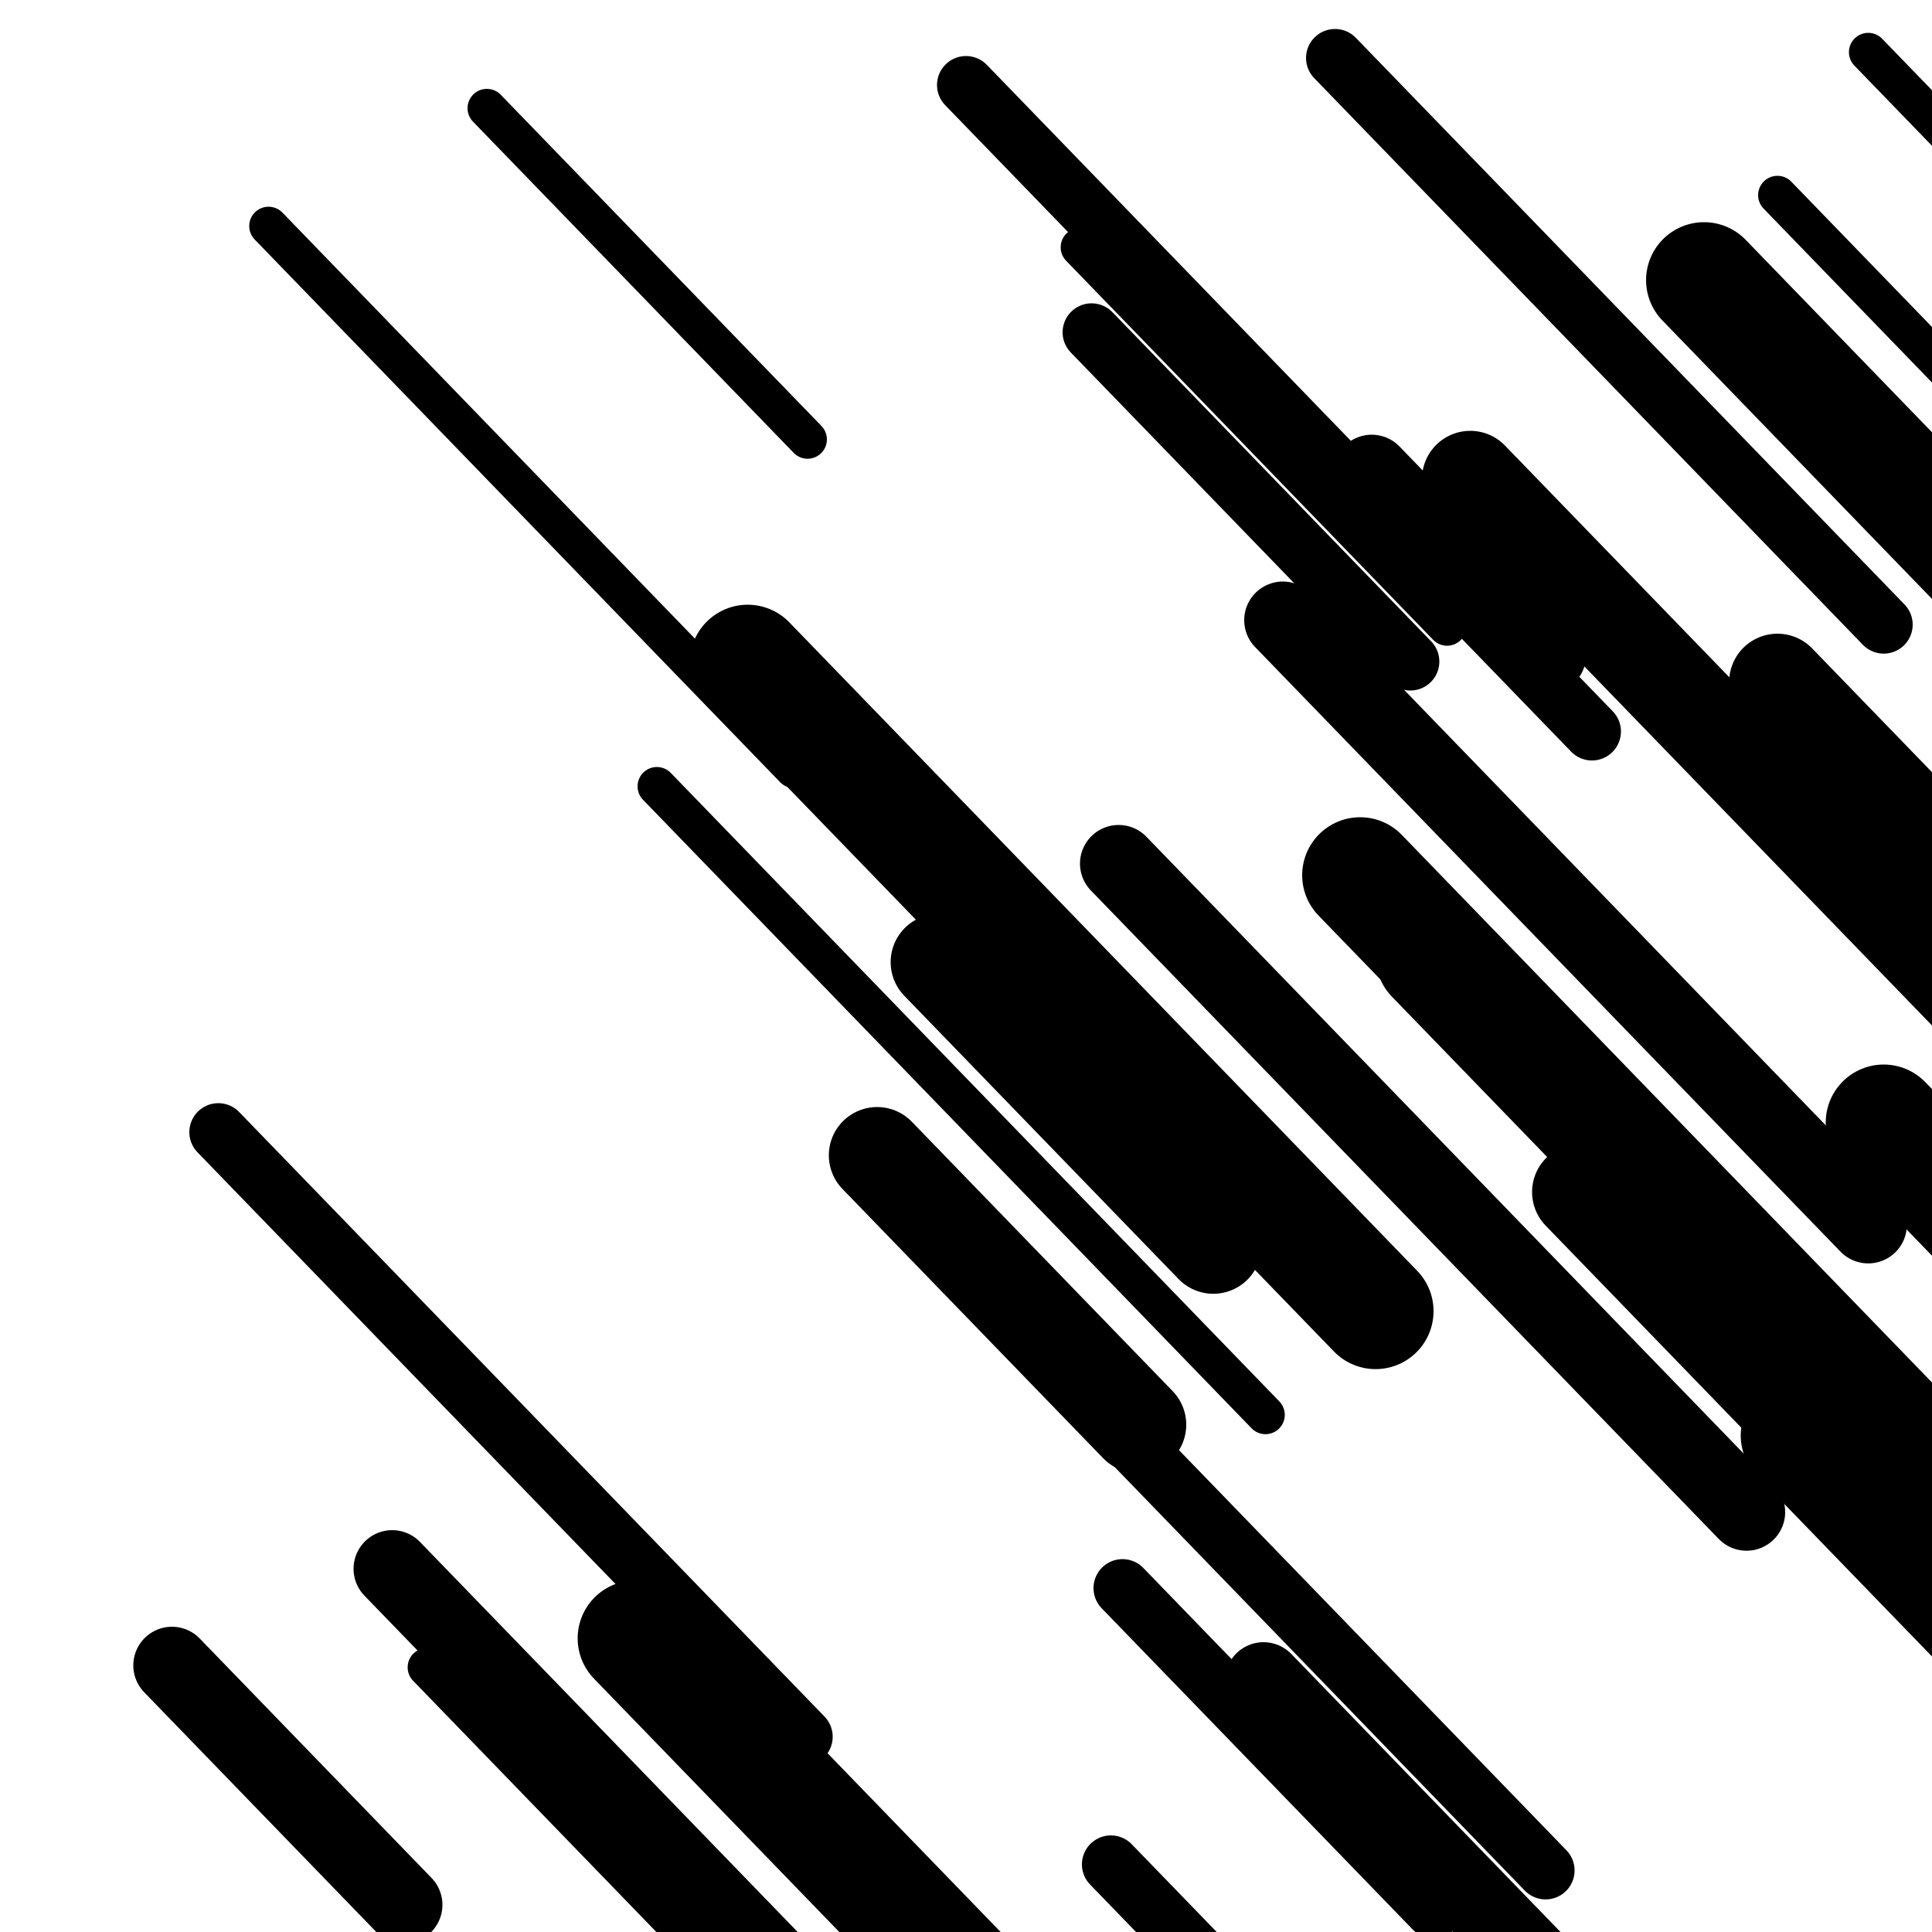
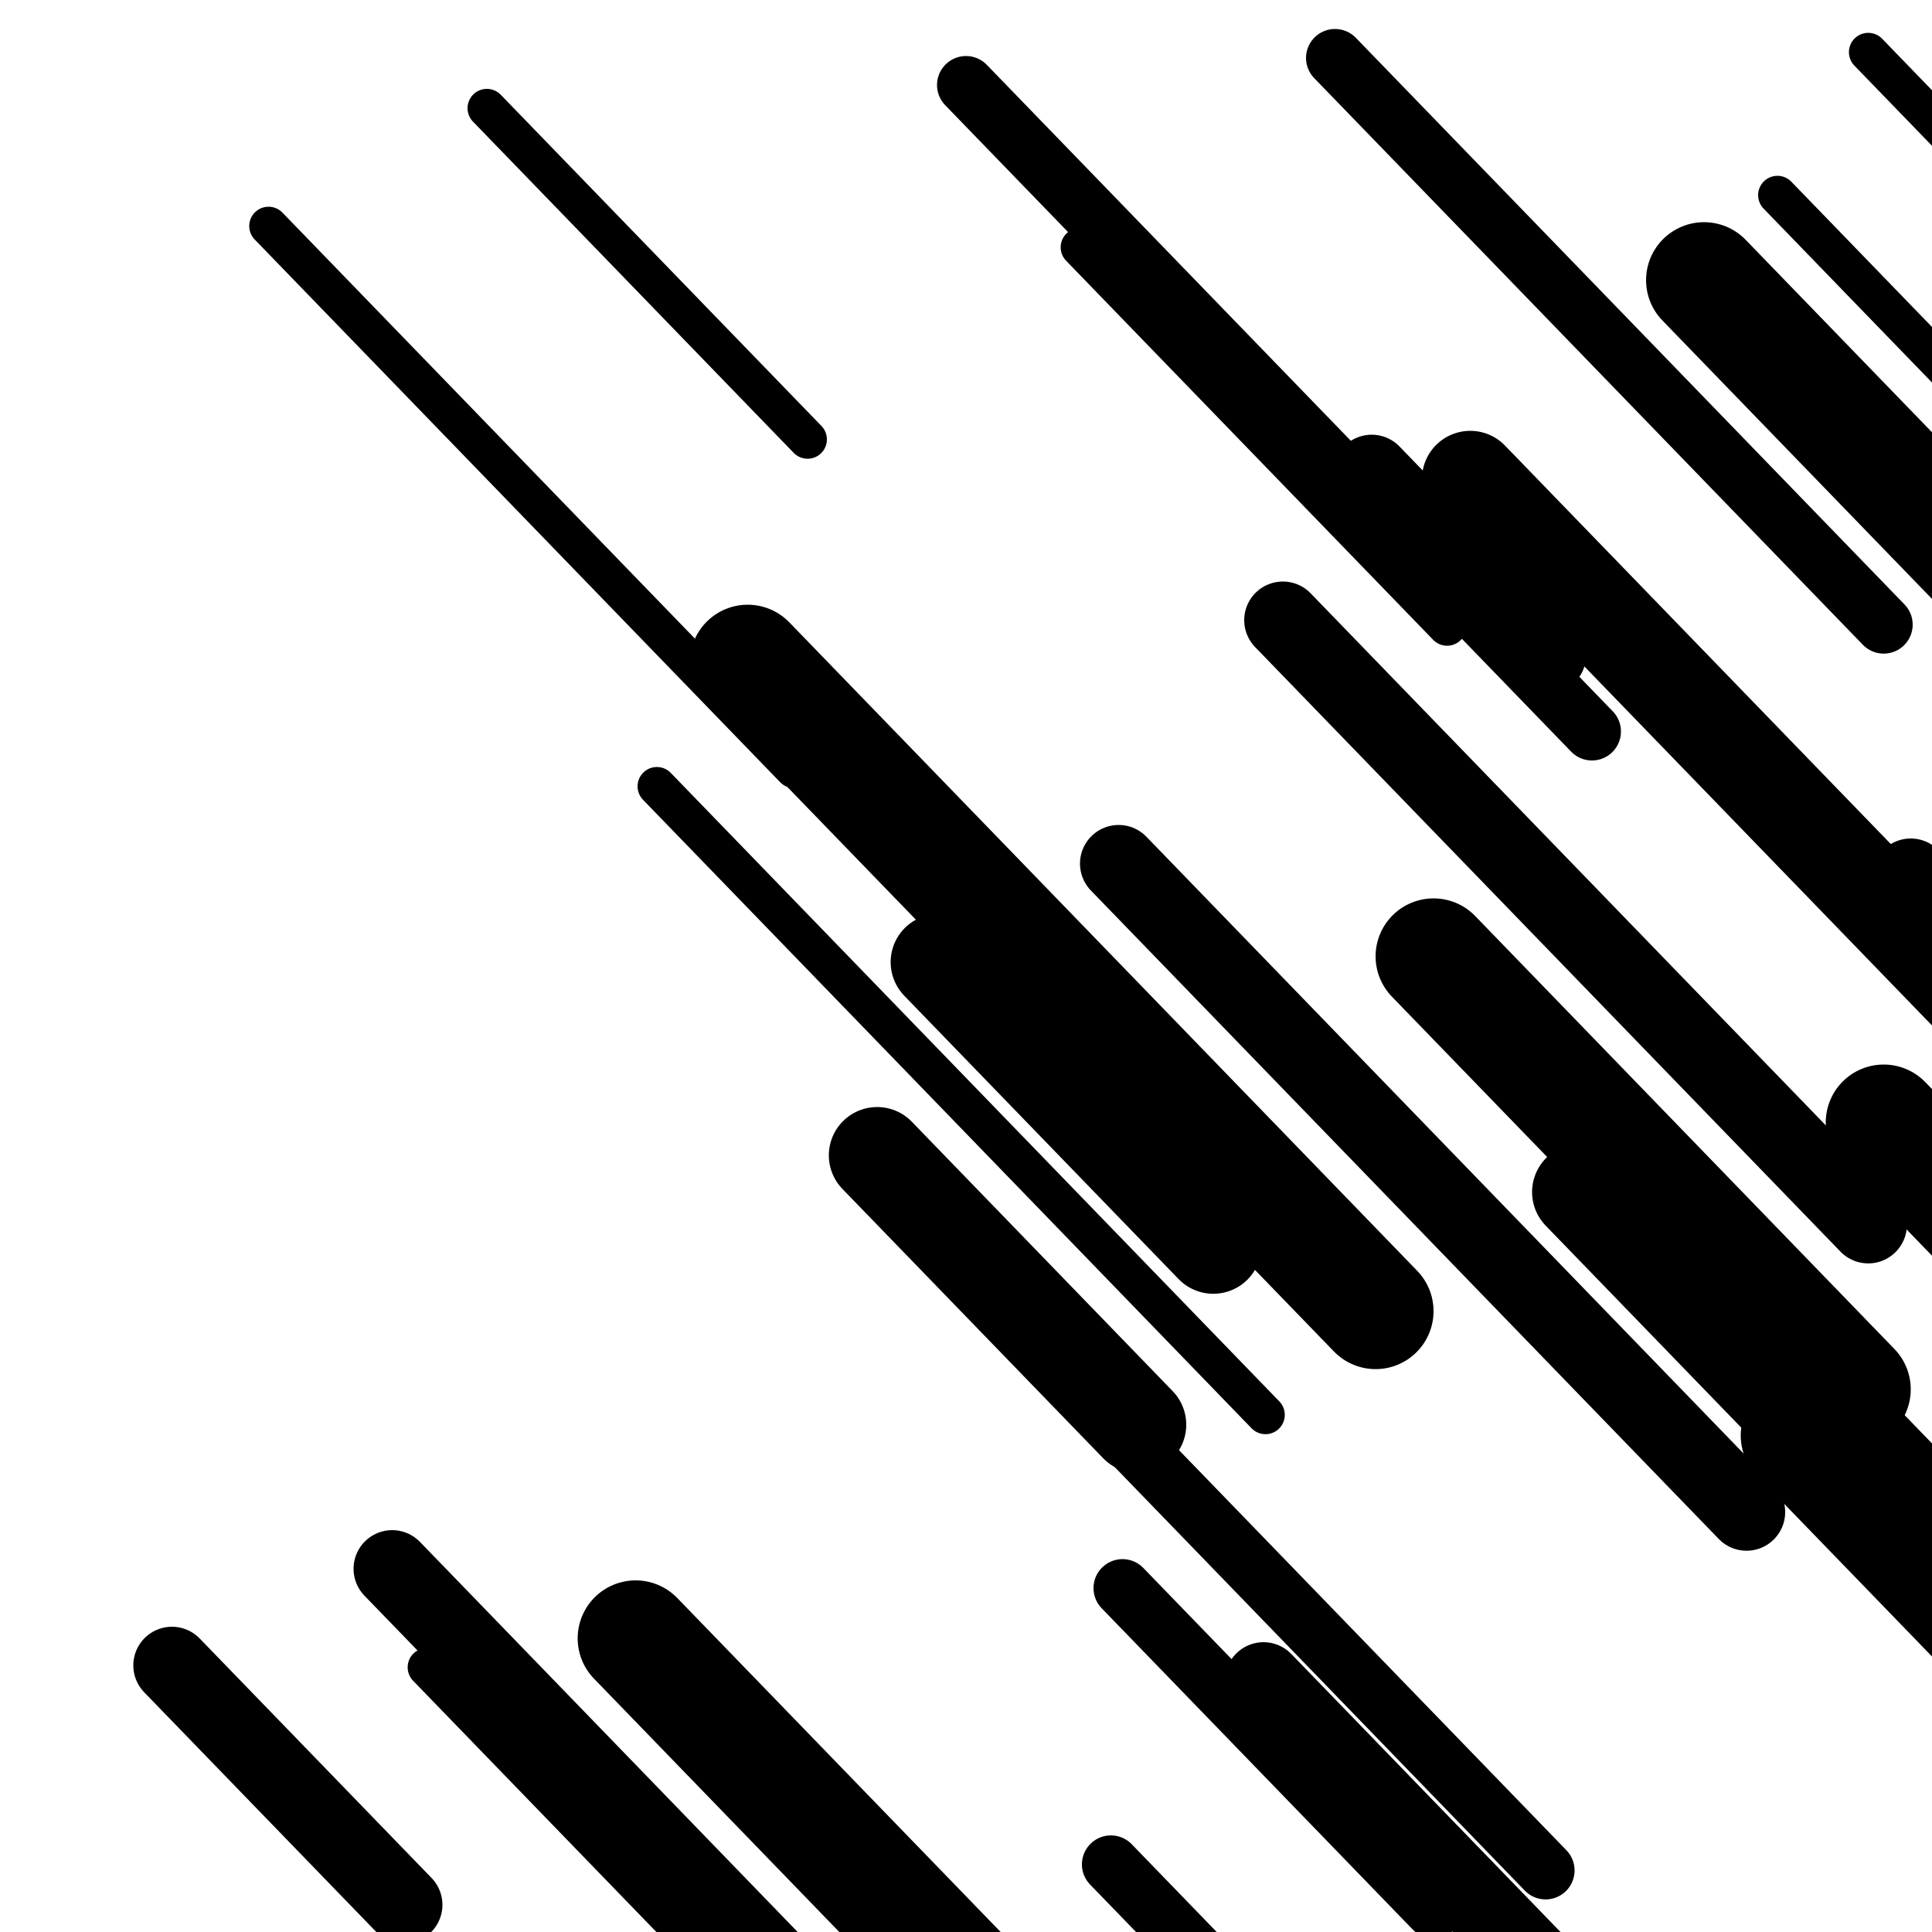
<svg xmlns="http://www.w3.org/2000/svg" viewBox="0 0 1000 1000" height="1000" width="1000">
  <rect x="0" y="0" width="1000" height="1000" fill="#ffffff" />
  <line opacity="0.8" x1="139" y1="117" x2="411" y2="397.917" stroke="hsl(-8, 20%, 20%)" stroke-width="20" stroke-linecap="round" />
  <line opacity="0.8" x1="967" y1="27" x2="1112" y2="176.753" stroke="hsl(-8, 20%, 20%)" stroke-width="20" stroke-linecap="round" />
  <line opacity="0.8" x1="920" y1="101" x2="1258" y2="450.08" stroke="hsl(12, 20%, 30%)" stroke-width="20" stroke-linecap="round" />
  <line opacity="0.8" x1="221" y1="863" x2="519" y2="1170.769" stroke="hsl(12, 20%, 30%)" stroke-width="20" stroke-linecap="round" />
  <line opacity="0.8" x1="252" y1="56" x2="418" y2="227.442" stroke="hsl(162, 20%, 50%)" stroke-width="20" stroke-linecap="round" />
  <line opacity="0.8" x1="340" y1="407" x2="655" y2="732.326" stroke="hsl(-8, 20%, 20%)" stroke-width="20" stroke-linecap="round" />
  <line opacity="0.8" x1="559" y1="128" x2="749" y2="324.229" stroke="hsl(182, 20%, 60%)" stroke-width="20" stroke-linecap="round" />
-   <line opacity="0.8" x1="565" y1="172" x2="730" y2="342.409" stroke="hsl(-8, 20%, 20%)" stroke-width="30" stroke-linecap="round" />
-   <line opacity="0.8" x1="113" y1="586" x2="416" y2="898.933" stroke="hsl(182, 20%, 60%)" stroke-width="30" stroke-linecap="round" />
  <line opacity="0.8" x1="500" y1="44" x2="824" y2="378.622" stroke="hsl(162, 20%, 50%)" stroke-width="30" stroke-linecap="round" />
  <line opacity="0.8" x1="552" y1="712" x2="800" y2="968.13" stroke="hsl(12, 20%, 30%)" stroke-width="30" stroke-linecap="round" />
  <line opacity="0.8" x1="581" y1="822" x2="742" y2="988.278" stroke="hsl(202, 20%, 70%)" stroke-width="30" stroke-linecap="round" />
  <line opacity="0.8" x1="575" y1="965" x2="648" y2="1040.393" stroke="hsl(182, 20%, 60%)" stroke-width="30" stroke-linecap="round" />
  <line opacity="0.8" x1="691" y1="30" x2="975" y2="323.31" stroke="hsl(162, 20%, 50%)" stroke-width="30" stroke-linecap="round" />
  <line opacity="0.8" x1="664" y1="321" x2="967" y2="633.933" stroke="hsl(182, 20%, 60%)" stroke-width="40" stroke-linecap="round" />
  <line opacity="0.8" x1="203" y1="812" x2="405" y2="1020.622" stroke="hsl(202, 20%, 70%)" stroke-width="40" stroke-linecap="round" />
  <line opacity="0.8" x1="654" y1="870" x2="930" y2="1155.048" stroke="hsl(162, 20%, 50%)" stroke-width="40" stroke-linecap="round" />
  <line opacity="0.8" x1="710" y1="245" x2="801" y2="338.983" stroke="hsl(202, 20%, 70%)" stroke-width="40" stroke-linecap="round" />
  <line opacity="0.8" x1="989" y1="454" x2="1320" y2="795.851" stroke="hsl(-8, 20%, 20%)" stroke-width="40" stroke-linecap="round" />
  <line opacity="0.8" x1="579" y1="447" x2="904" y2="782.654" stroke="hsl(-8, 20%, 20%)" stroke-width="40" stroke-linecap="round" />
  <line opacity="0.8" x1="89" y1="862" x2="209" y2="985.934" stroke="hsl(12, 20%, 30%)" stroke-width="40" stroke-linecap="round" />
-   <line opacity="0.8" x1="920" y1="353" x2="1006" y2="441.819" stroke="hsl(-8, 20%, 20%)" stroke-width="50" stroke-linecap="round" />
  <line opacity="0.8" x1="761" y1="248" x2="1036" y2="532.015" stroke="hsl(12, 20%, 30%)" stroke-width="50" stroke-linecap="round" />
  <line opacity="0.8" x1="486" y1="498" x2="628" y2="644.655" stroke="hsl(182, 20%, 60%)" stroke-width="50" stroke-linecap="round" />
  <line opacity="0.8" x1="454" y1="598" x2="589" y2="737.426" stroke="hsl(202, 20%, 70%)" stroke-width="50" stroke-linecap="round" />
  <line opacity="0.8" x1="956" y1="754" x2="1099" y2="901.688" stroke="hsl(-8, 20%, 20%)" stroke-width="50" stroke-linecap="round" />
  <line opacity="0.8" x1="818" y1="617" x2="1027" y2="832.852" stroke="hsl(12, 20%, 30%)" stroke-width="50" stroke-linecap="round" />
  <line opacity="0.8" x1="907" y1="687" x2="1217" y2="1007.163" stroke="hsl(-8, 20%, 20%)" stroke-width="50" stroke-linecap="round" />
  <line opacity="0.8" x1="329" y1="848" x2="600" y2="1127.884" stroke="hsl(-8, 20%, 20%)" stroke-width="60" stroke-linecap="round" />
-   <line opacity="0.8" x1="704" y1="453" x2="996" y2="754.572" stroke="hsl(182, 20%, 60%)" stroke-width="60" stroke-linecap="round" />
  <line opacity="0.8" x1="882" y1="145" x2="1028" y2="295.786" stroke="hsl(12, 20%, 30%)" stroke-width="60" stroke-linecap="round" />
  <line opacity="0.8" x1="975" y1="581" x2="1124" y2="734.885" stroke="hsl(-8, 20%, 20%)" stroke-width="60" stroke-linecap="round" />
  <line opacity="0.8" x1="742" y1="495" x2="959" y2="719.114" stroke="hsl(162, 20%, 50%)" stroke-width="60" stroke-linecap="round" />
  <line opacity="0.8" x1="387" y1="343" x2="712" y2="678.654" stroke="hsl(202, 20%, 70%)" stroke-width="60" stroke-linecap="round" />
  <line opacity="0.8" x1="931" y1="743" x2="1048" y2="863.836" stroke="hsl(162, 20%, 50%)" stroke-width="60" stroke-linecap="round" />
</svg>